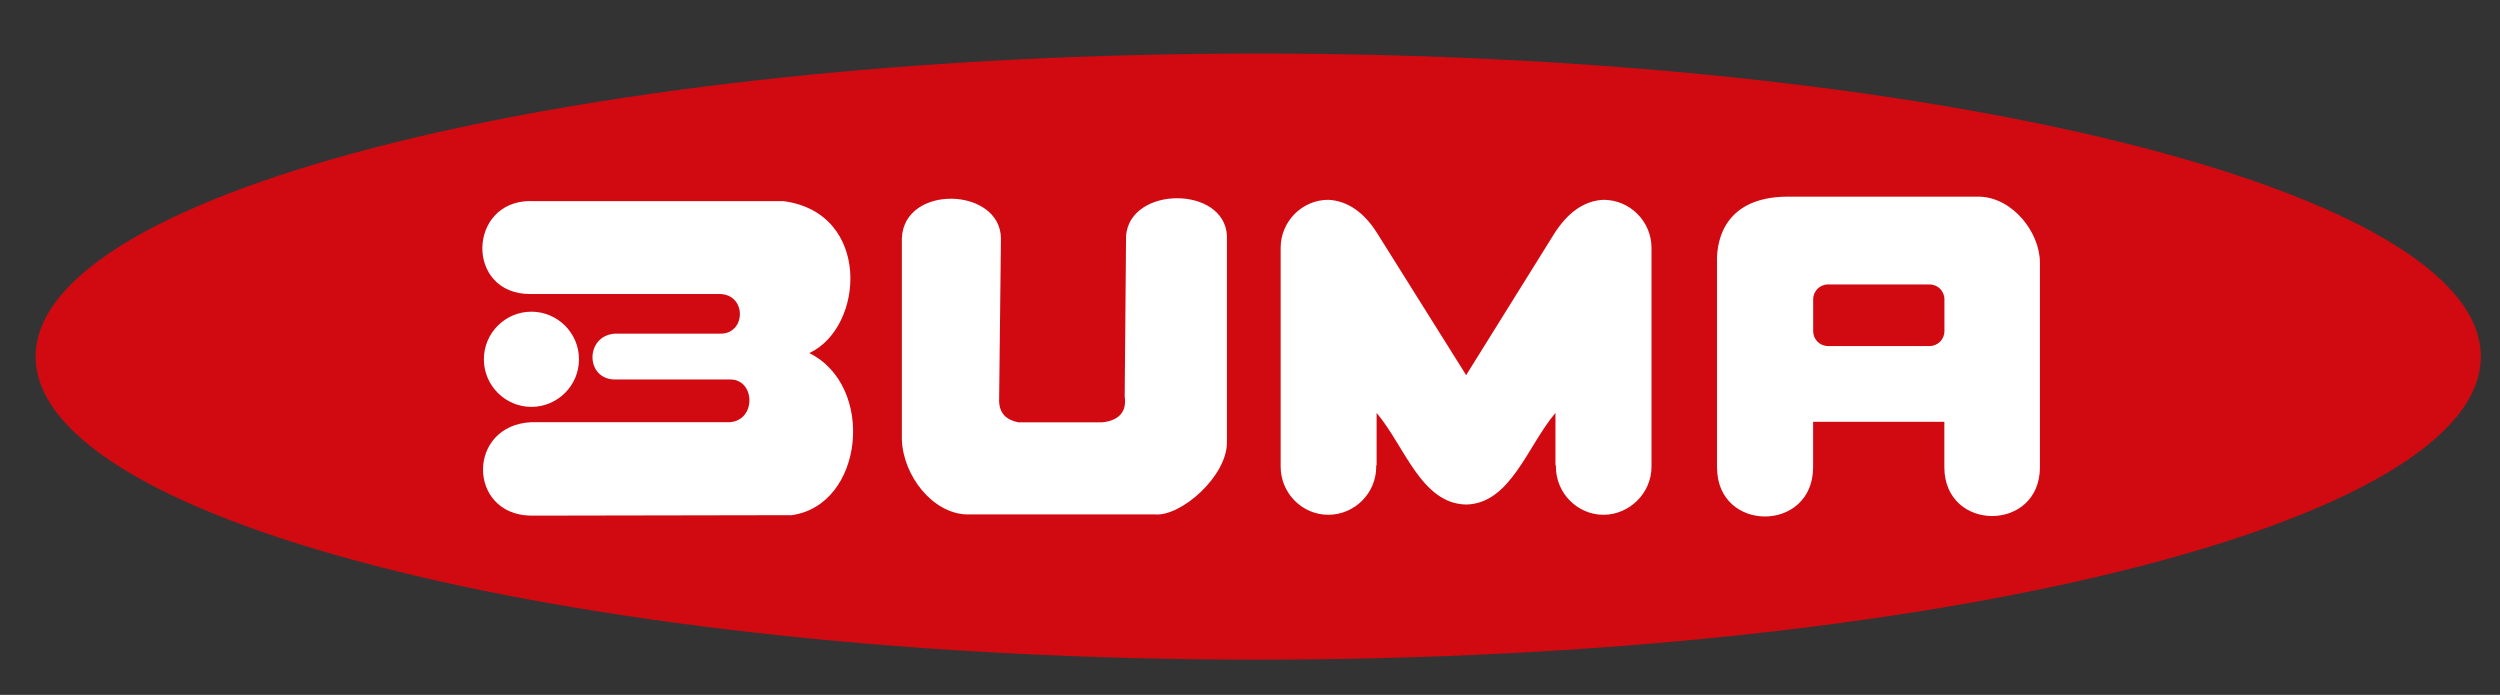
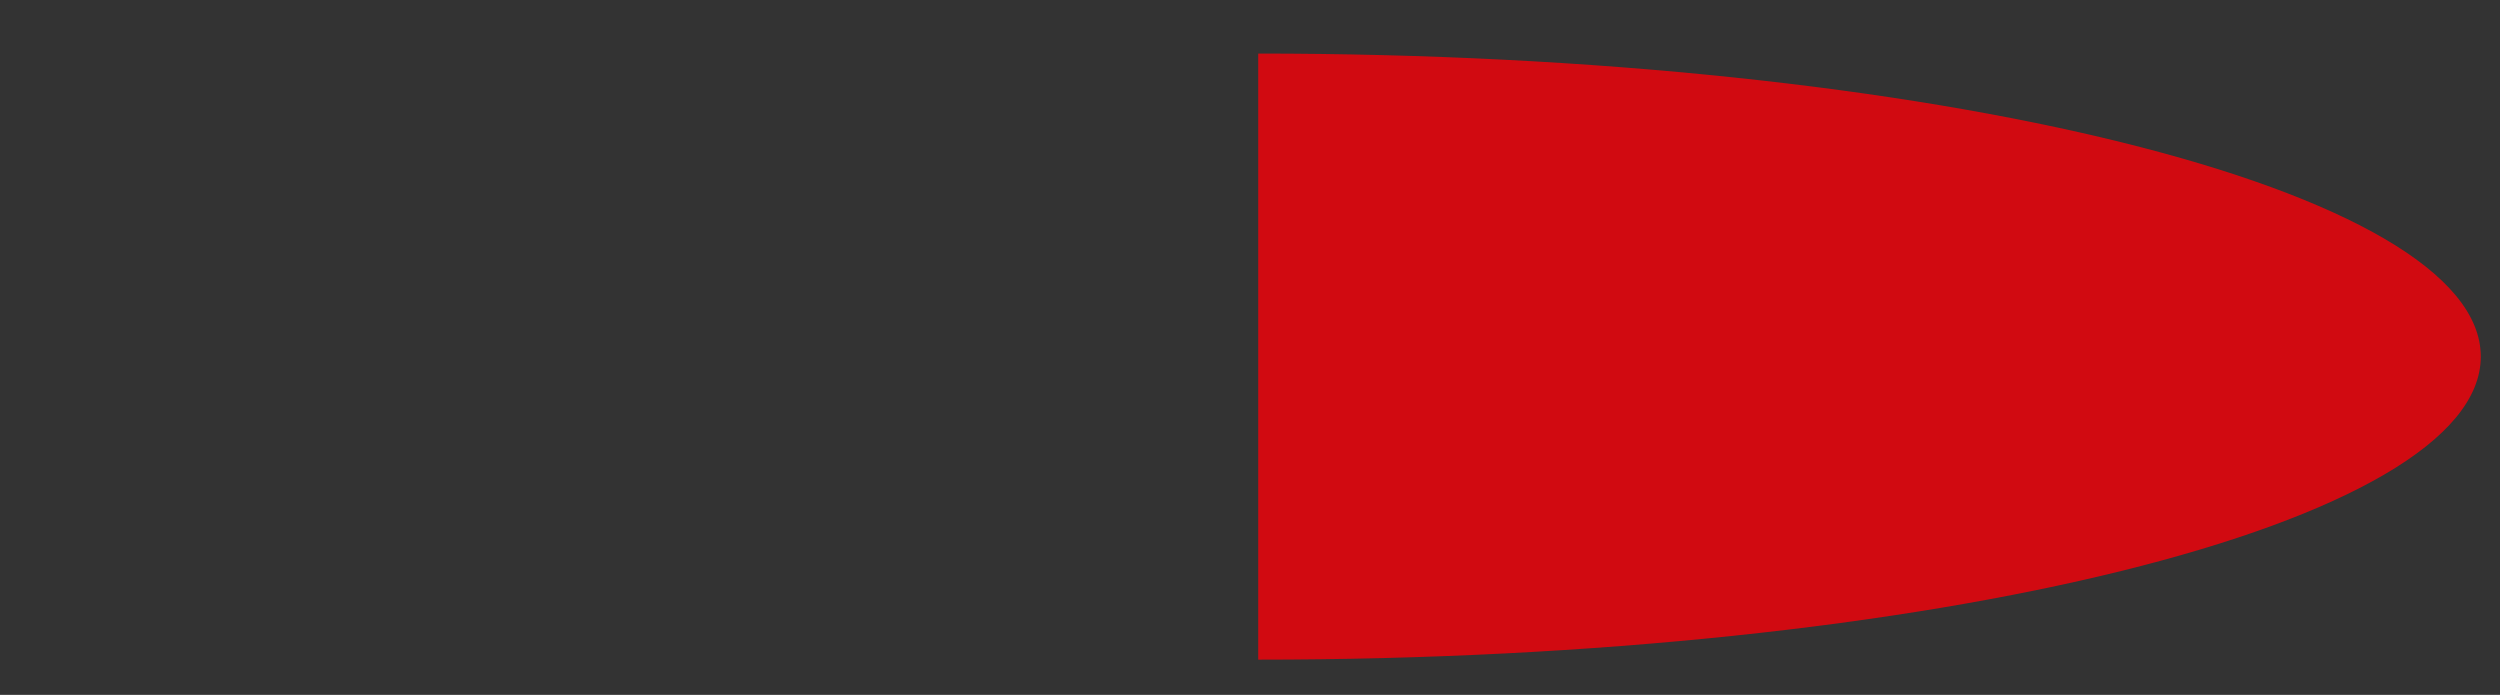
<svg xmlns="http://www.w3.org/2000/svg" id="Warstwa_1" version="1.1" viewBox="0 0 326.69 90.8">
  <rect x="0" y="0" width="326.69" height="90.8" fill="#333333" stroke="none" />
  <defs>
    <style>
      .st0 {
        fill: #fff;
      }

      .st1 {
        fill: #d10a11;
      }
    </style>
  </defs>
-   <path class="st1" d="M164.42,7c87.99,0,159.76,17.76,159.76,39.6s-71.77,39.6-159.76,39.6S4.66,68.39,4.66,46.6,76.42,7,164.42,7" />
-   <path class="st0" d="M224.38,61.11c0,8.52,12.55,8.52,12.55-.06v.06-5.99h17.15v5.93c0,8.51,12.49,8.51,12.49,0v-26.71c0-3.98-3.56-8.52-7.89-8.64h-25.27c-7.6.11-9.15,5.12-9.04,8.64v26.77ZM238.89,37.17h13.25c1.09,0,1.95.86,1.95,1.95v4.15c0,1.09-.86,1.95-1.95,1.95h-13.25c-1.09,0-1.95-.86-1.95-1.95v-4.15c0-1.09.87-1.95,1.95-1.95M117.85,31.12v26.31c.17,4.78,4.03,9.62,8.4,9.79h24.63c3.4.34,9.45-4.95,9.45-9.39v-27.05c-.35-6.5-12.61-6.5-13.18,0l-.18,21.02c.29,1.95-.69,3.16-2.94,3.39h-10.94c-1.43-.28-2.47-1.03-2.53-2.76l.24-21.3c-.11-6.68-12.66-7.08-12.95,0M69.26,26.28h33.1c11.51,1.5,10.65,16.46,3.4,19.86,8.69,4.32,7.13,19.86-2.3,21.18l-34.14.06c-8.23-.17-8.34-11.8.11-12.21h25.96c3.51-.28,3.28-5.69-.05-5.58h-15.02c-3.86-.06-3.86-5.7,0-5.99h13.81c3.28.06,3.51-4.95.07-5.18h-24.93c-8.46,0-8.17-12.09,0-12.15M173.56,67.27c3.46,0,6.28-2.82,6.28-6.28v-.18h.05v-6.85c3.63,4.26,5.81,11.86,11.7,11.97,5.81-.11,8.04-7.71,11.67-11.97v6.85h.06v.18c0,3.46,2.82,6.28,6.21,6.28s6.28-2.82,6.28-6.28v-28.61c0-3.45-2.82-6.27-6.28-6.27-2.58.12-4.71,1.72-6.44,4.44l-11.5,18.47-11.58-18.47c-1.67-2.71-3.86-4.32-6.44-4.44-3.4,0-6.22,2.82-6.22,6.27v28.61c0,3.46,2.82,6.28,6.22,6.28M69.44,53.17c3.4,0,6.22-2.76,6.22-6.22s-2.82-6.22-6.22-6.22-6.21,2.77-6.21,6.22,2.82,6.22,6.21,6.22" />
+   <path class="st1" d="M164.42,7c87.99,0,159.76,17.76,159.76,39.6s-71.77,39.6-159.76,39.6" />
</svg>